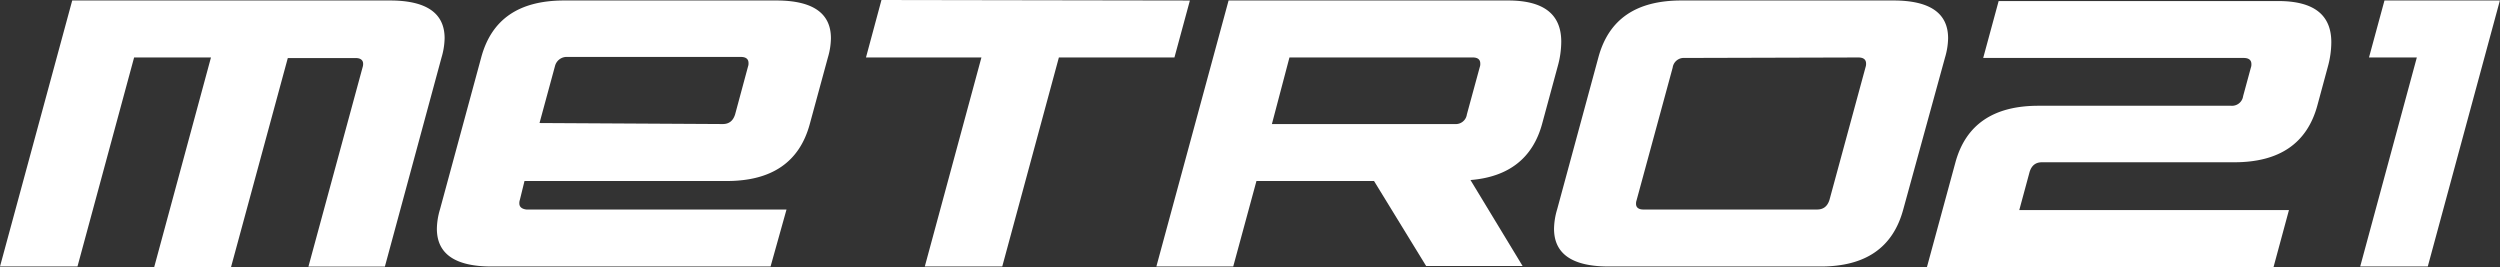
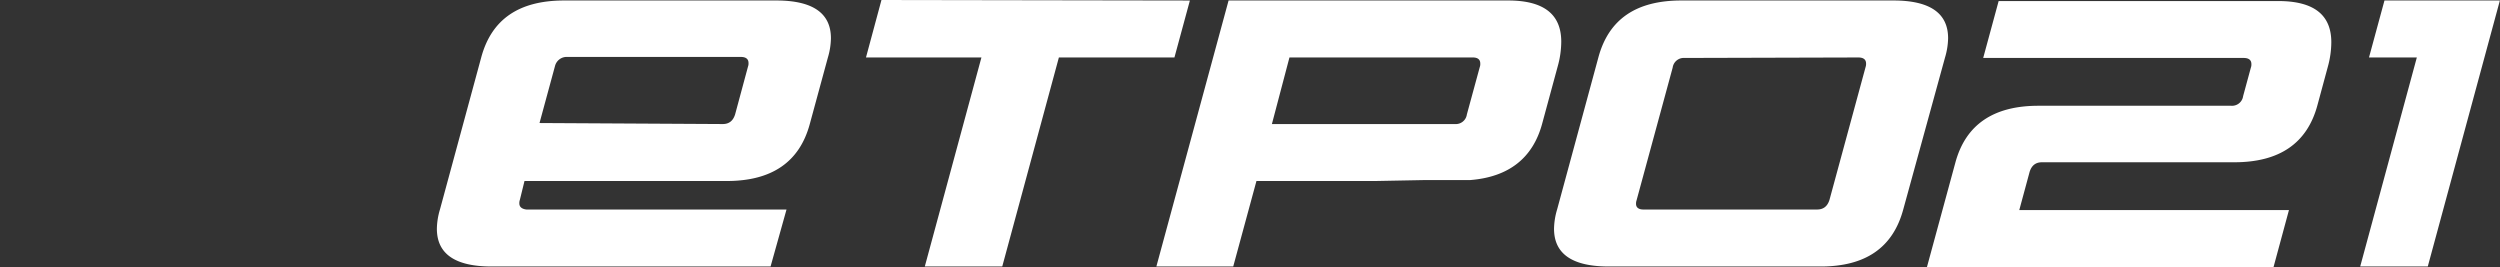
<svg xmlns="http://www.w3.org/2000/svg" viewBox="0 0 927.04 99.02">
  <rect x="0" y="0" width="927.04" height="99.02" fill="#333333" stroke="none" />
  <g id="Layer_2" data-name="Layer 2">
    <g id="Layer_1-2" data-name="Layer 1">
-       <path d="M78.23,21.31H49.73l-21,77.51H0L26.78.18H144.59c13.58,0,20.28,4.72,20.28,14a26.62,26.62,0,0,1-1.15,7.17l-21,77.51H114.37l20.09-73.93a3.66,3.66,0,0,0,.19-1.32c0-1.32-1-2.08-2.68-2.08H106.72L85.68,99H57.19Z" style="fill:#fff" />
      <path d="M285.74,98.82H182.27c-13.58,0-20.27-4.72-20.27-14a26.23,26.23,0,0,1,1.15-7.17l15.3-56.38C182.27,7.16,192.41.18,209.24.18h78.61c13.58,0,20.27,4.72,20.27,14A26.23,26.23,0,0,1,307,21.31L300.28,46c-3.83,14.15-14.15,21.12-30.79,21.12h-75l-1.72,7a3.66,3.66,0,0,0-.19,1.32c0,1.32,1,2.08,2.68,2.26h96.39ZM268,46c2.29,0,3.82-1.13,4.59-3.58l4.78-17.73a3.19,3.19,0,0,0,.19-1.32c0-1.51-1-2.26-2.87-2.26H210.39a4.48,4.48,0,0,0-4.59,3.39l-5.74,21.12Z" style="fill:#fff" />
      <path d="M441.23.19,435.5,21.31H392.65l-21,77.51H342.93l21-77.51H321.12L326.86,0Z" style="fill:#fff" />
-       <path d="M509.52,67.13H465.91L457.3,98.82H428.8L455.58.18H559.24c13.2,0,19.7,5.1,19.7,15.28a34.48,34.48,0,0,1-1.34,9.24l-5.73,21.12c-3.45,12.83-12.44,19.8-26.59,20.94L564.6,98.63H528.83ZM471.64,46h67.9a4.14,4.14,0,0,0,4.4-3.58l4.78-17.54a3.19,3.19,0,0,0,.19-1.32c0-1.51-.95-2.26-2.86-2.26h-67.9Z" style="fill:#fff" />
+       <path d="M509.52,67.13H465.91L457.3,98.82H428.8L455.58.18H559.24c13.2,0,19.7,5.1,19.7,15.28a34.48,34.48,0,0,1-1.34,9.24l-5.73,21.12c-3.45,12.83-12.44,19.8-26.59,20.94H528.83ZM471.64,46h67.9a4.14,4.14,0,0,0,4.4-3.58l4.78-17.54a3.19,3.19,0,0,0,.19-1.32c0-1.51-.95-2.26-2.86-2.26h-67.9Z" style="fill:#fff" />
      <path d="M596.53,98.82c-13.57,0-20.27-4.72-20.27-14a26.23,26.23,0,0,1,1.15-7.17l15.3-56.38C596.53,7.16,606.67.18,623.5.18h78.61c13.58,0,20.28,4.72,20.28,14a26.62,26.62,0,0,1-1.15,7.17L705.75,77.69c-3.83,14.15-14,21.13-30.61,21.13Zm28.12-77.33a4.16,4.16,0,0,0-4.4,3.59L606.86,74.3a3.66,3.66,0,0,0-.19,1.32c0,1.32,1,2.07,2.68,2.07H673.8c2.3,0,3.83-1.13,4.6-3.58l13.38-49.22a3.66,3.66,0,0,0,.19-1.32c0-1.51-1-2.26-2.86-2.26Z" style="fill:#fff" />
      <path d="M757.2,60.17c-2.29,0-3.83,1.13-4.59,3.58L748.78,77.9h100L843.07,99H714.55l10.52-38.66c3.82-14.15,14.15-21.12,30.79-21.12h71.53a4.15,4.15,0,0,0,4.4-3.59l2.87-10.56a3.19,3.19,0,0,0,.19-1.32c0-1.51-1-2.26-2.87-2.26H735.4L741.13.39H844.8c13.19,0,19.69,5.09,19.69,15.27a34.84,34.84,0,0,1-1.33,9.24l-3.83,14.15c-3.82,14.14-14.15,21.12-30.79,21.12Z" style="fill:#fff" />
      <path d="M927,.18,900.26,98.82H875.2l21-77.51H878.46L884.2.18Z" style="fill:#fff" />
    </g>
  </g>
</svg>